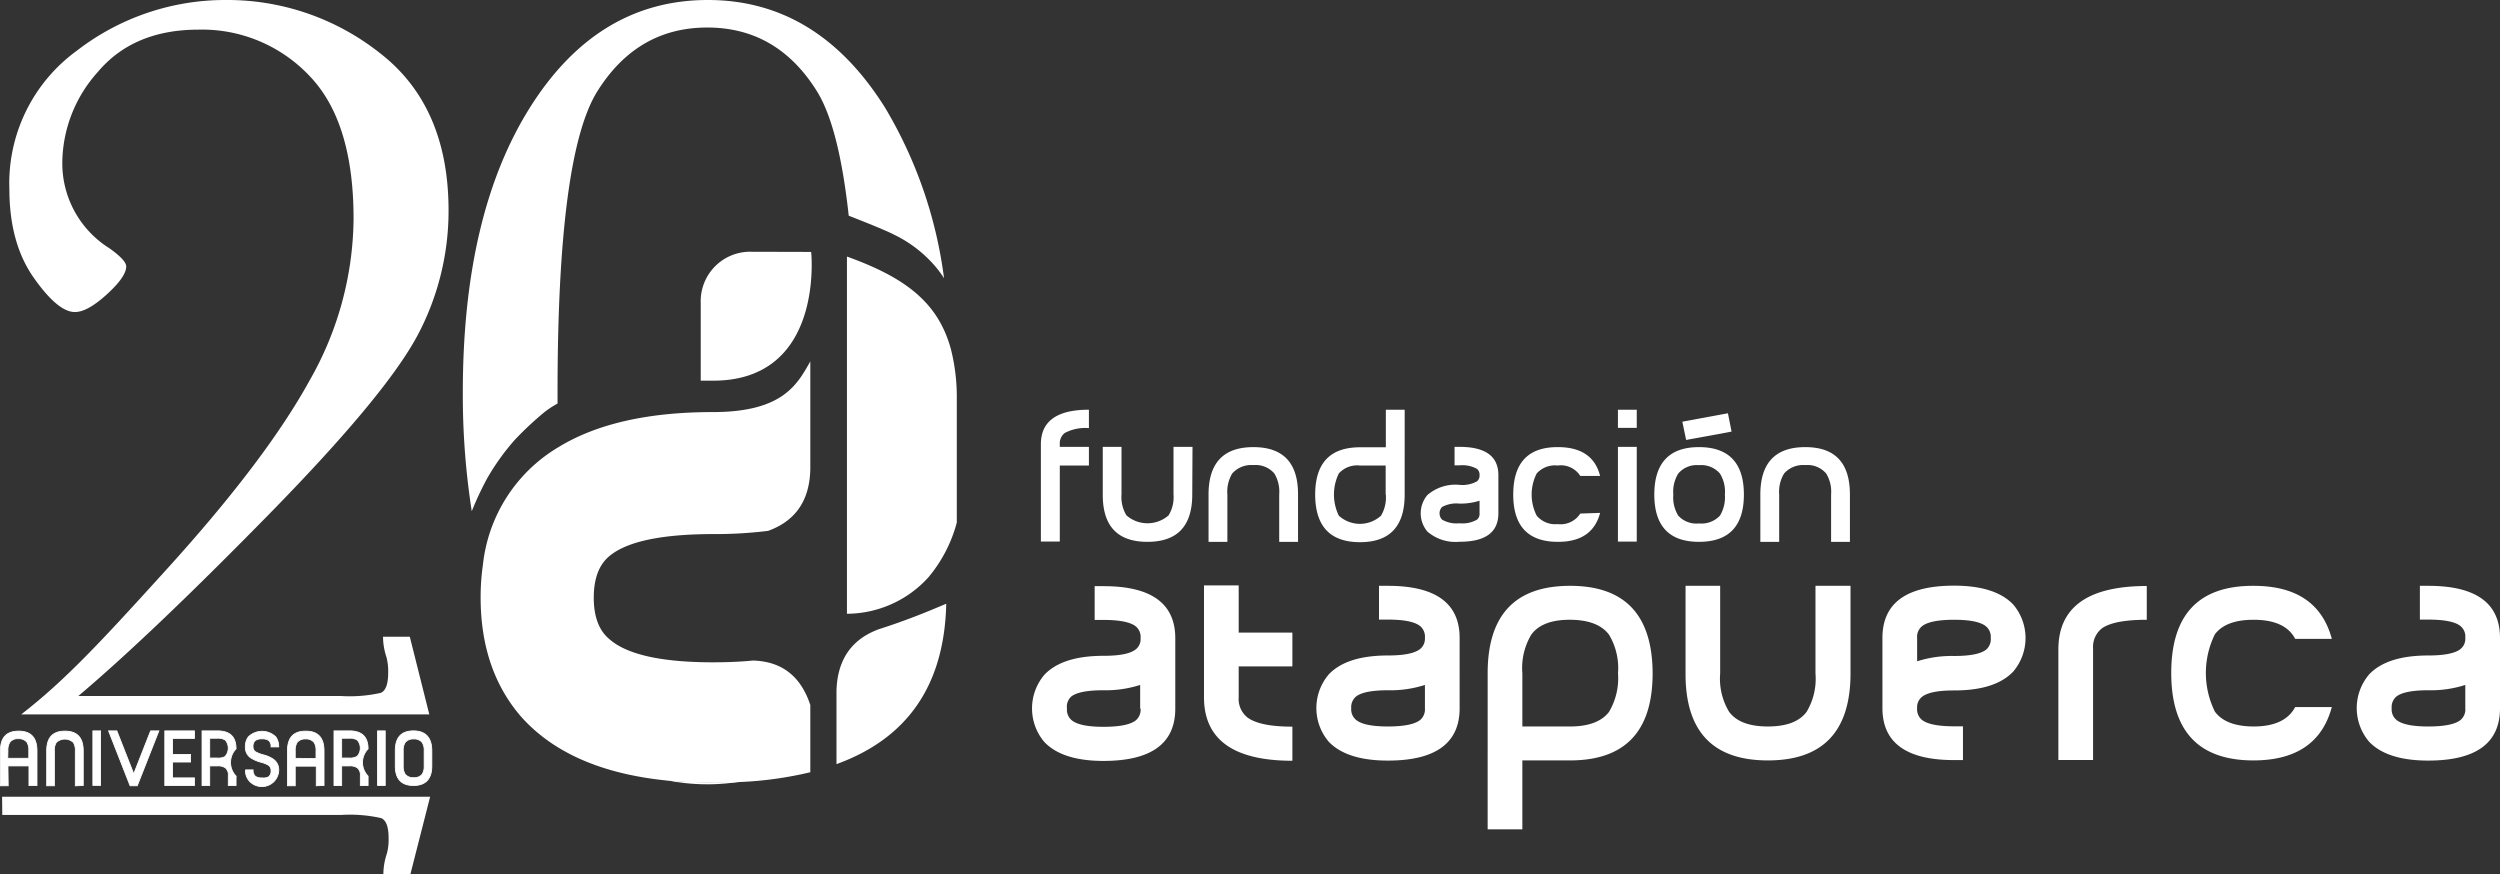
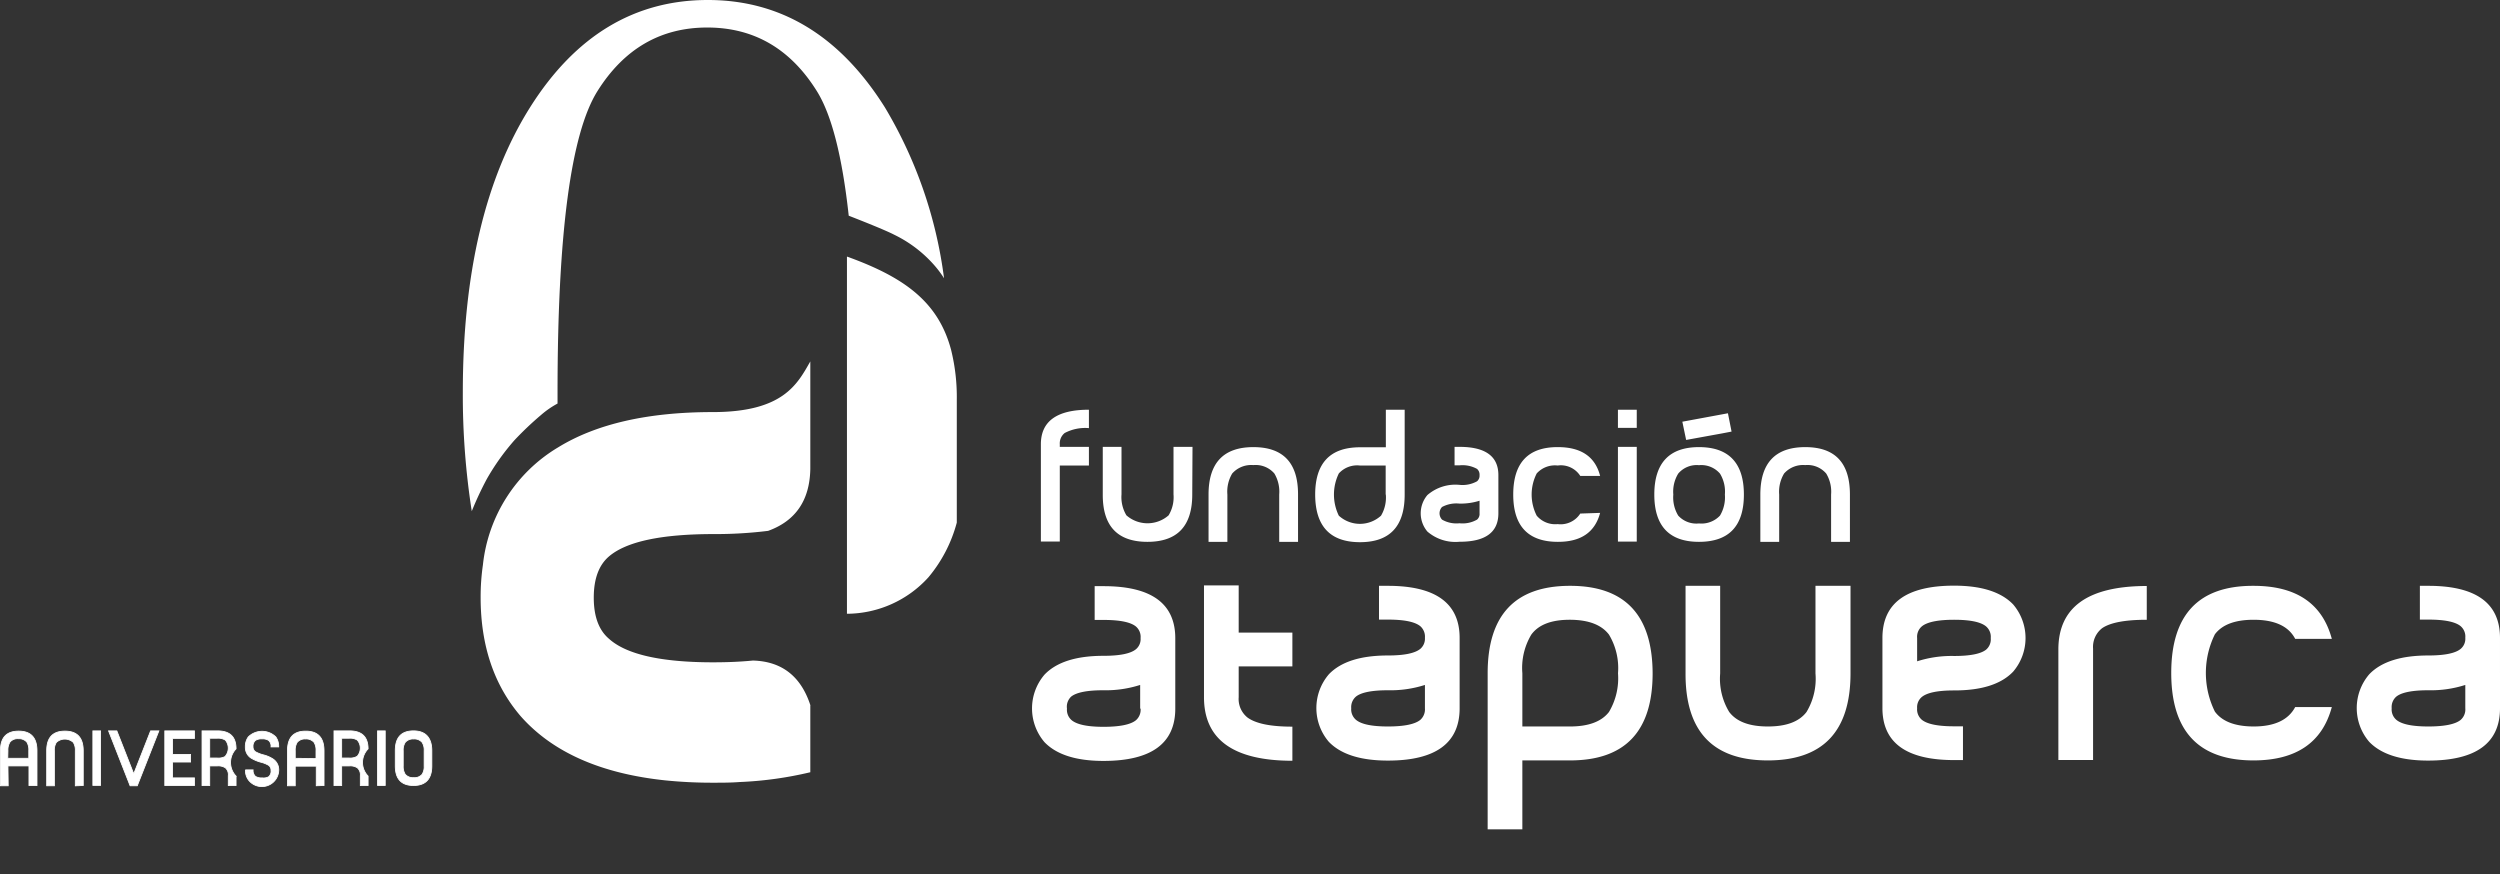
<svg xmlns="http://www.w3.org/2000/svg" width="296.12" height="103.551" viewBox="0 0 296.12 103.551">
  <rect x="0" y="0" width="296.12" height="103.551" fill="#333333" stroke="none" />
  <g fill="#fff">
-     <path d="M78.9 92.4a24.1 24.1 0 0 0 8.74.19c-1 0-2.08.08-3.17.08a55 55 0 0 1-5.57-.27M.27 96.53h40.11a17 17 0 0 1 4.76.37c.59.25.89 1 .89 2.4a6.4 6.4 0 0 1-.21 1.82 7.7 7.7 0 0 0-.41 2.43h3.2l2.34-9.18H.25zM44.99 6.28A29.1 29.1 0 0 0 26.73 0 28.73 28.73 0 0 0 9.11 6a19.41 19.41 0 0 0-8 16.38q0 6.4 2.87 10.49t4.89 4.09c1 0 2.25-.7 3.78-2.09s2.3-2.5 2.3-3.31c0-.5-.68-1.22-2-2.16a11.87 11.87 0 0 1-5.57-10.23A16.27 16.27 0 0 1 11.6 8.51q4.22-5 11.92-5a17.5 17.5 0 0 1 13.1 5.44q5.27 5.43 5.26 17a39.2 39.2 0 0 1-5.2 19.1q-5.19 9.45-17 22.45c-7.85 8.66-12 13.11-17.17 17.12h48.34l-2.31-9.2h-3.17a7.7 7.7 0 0 0 .41 2.43 6.8 6.8 0 0 1 .2 1.82c0 1.35-.29 2.15-.88 2.4a16.8 16.8 0 0 1-4.72.37H9.28q8.55-7.22 22.48-21.42t17.72-21.34a31.4 31.4 0 0 0 3.65-14.75q0-12.36-8.14-18.65" />
    <path stroke="#fff" stroke-miterlimit="10" stroke-width=".1" d="M.94 90.72h2.49v2.32h.95v-4.11c0-1.55-.72-2.33-2.17-2.33s-2.16.78-2.16 2.33v4.14h.92zm0-1.82a1.74 1.74 0 0 1 .24-1 1.16 1.16 0 0 1 1-.4 1.21 1.21 0 0 1 1 .4 1.74 1.74 0 0 1 .23 1v.92H.92zm8.92 4.14v-4.11c0-1.55-.72-2.33-2.17-2.33s-2.16.78-2.16 2.33v4.14h.91v-4.14a1.7 1.7 0 0 1 .24-1 1.49 1.49 0 0 1 2 0 1.7 1.7 0 0 1 .24 1v4.15zM11 86.57h.91v6.46H11zm4.84 5.09-2-5.09h-.98l2.55 6.5h.85l2.56-6.5h-.98zm3.68-5.09v6.47h3.51v-.9h-2.59v-1.88h2.13v-.9h-2.13v-1.89h2.59v-.9zm6.22 0h-1.81v6.47h.91v-2.32h.9a1.58 1.58 0 0 1 .95.22 1.08 1.08 0 0 1 .35.94v1.16h.92v-1.11a2.33 2.33 0 0 1 0-3.23c0-1.44-.74-2.13-2.22-2.13zm1 3a1.7 1.7 0 0 1-1 .22h-.9v-2.35h.9a1.66 1.66 0 0 1 .95.22 1.49 1.49 0 0 1 0 1.91zm4.31 2.57a1.33 1.33 0 0 1-.79-.18.93.93 0 0 1-.28-.77h-.91a1.92 1.92 0 0 0 .35 1.18 2 2 0 0 0 3.6-1.17 1.54 1.54 0 0 0-.64-1.27 3.7 3.7 0 0 0-1.23-.53 4 4 0 0 1-.9-.36.7.7 0 0 1-.28-.58.92.92 0 0 1 .28-.76 1.33 1.33 0 0 1 .79-.18 1.32 1.32 0 0 1 .78.18.9.9 0 0 1 .28.77h.91a1.92 1.92 0 0 0-.34-1.18 2.32 2.32 0 0 0-3.26 0 1.92 1.92 0 0 0-.35 1.18 1.51 1.51 0 0 0 .63 1.29 4.4 4.4 0 0 0 1.2.52 3.5 3.5 0 0 1 .93.37.7.7 0 0 1 .28.61.85.85 0 0 1-.28.75 1.3 1.3 0 0 1-.77.13zm7.33.9v-4.11c0-1.55-.72-2.33-2.17-2.33s-2.16.78-2.16 2.33v4.14h.92v-2.32h2.49v2.32zm-3.41-3.22v-.89a1.8 1.8 0 0 1 .23-1 1.19 1.19 0 0 1 1-.4 1.21 1.21 0 0 1 1 .4 1.74 1.74 0 0 1 .23 1v.92zm6.41-3.25h-1.82v6.47h.91v-2.32h.91a1.55 1.55 0 0 1 .94.22 1.09 1.09 0 0 1 .36.94v1.16h.92v-1.11a2.31 2.31 0 0 1 0-3.23c-.01-1.44-.75-2.13-2.22-2.13zm.95 3a1.64 1.64 0 0 1-.95.22h-.91v-2.35h.91a1.6 1.6 0 0 1 .94.22 1.46 1.46 0 0 1 0 1.91zm2.39-3h.91v6.46h-.91zm4.26 0c-1.44 0-2.16.78-2.16 2.33v1.82c0 1.54.72 2.32 2.16 2.32s2.17-.78 2.17-2.32v-1.79c0-1.58-.77-2.36-2.17-2.36zm1.26 4.15a1.7 1.7 0 0 1-.24 1 1.18 1.18 0 0 1-1 .39 1.21 1.21 0 0 1-1-.39 1.76 1.76 0 0 1-.24-1v-1.79a1.7 1.7 0 0 1 .24-1 1.21 1.21 0 0 1 1-.4 1.19 1.19 0 0 1 1 .4 1.7 1.7 0 0 1 .24 1z" />
    <path d="M110.72 31.48a12.4 12.4 0 0 1 1.1 1.48 52.4 52.4 0 0 0-7-20.23q-8-12.74-21-12.73t-21 12.66q-8 12.66-8 33.79a89 89 0 0 0 1.06 14.1 39 39 0 0 1 1.78-3.81 27.5 27.5 0 0 1 3.27-4.59 38 38 0 0 1 3.16-3 10.7 10.7 0 0 1 1.95-1.35v-1.33q0-28.15 4.73-35.68t13-7.53q8.3 0 13 7.56 2.61 4.2 3.76 14.73c1.41.55 4.32 1.7 5.38 2.25a15 15 0 0 1 4.81 3.68m24.33 52.45v-2.8a13.4 13.4 0 0 1-4.38.63c-1.89 0-3.16.25-3.79.75a1.64 1.64 0 0 0-.5 1.42 1.62 1.62 0 0 0 .55 1.37c.63.53 1.9.79 3.79.79s3.2-.26 3.83-.78a1.64 1.64 0 0 0 .55-1.38m4.11 0q0 6.19-8.49 6.2-4.86 0-7-2.22a6.15 6.15 0 0 1 0-8q2.13-2.23 7-2.23c1.92 0 3.2-.26 3.83-.78a1.56 1.56 0 0 0 .55-1.32 1.62 1.62 0 0 0-.55-1.37c-.63-.52-1.91-.78-3.83-.78h-1.06v-4h1.06q8.49 0 8.49 6.17zm52.44-4.18a7.7 7.7 0 0 0-1.07-4.58q-1.33-1.75-4.62-1.76t-4.58 1.76a7.7 7.7 0 0 0-1.06 4.58v6.3h5.64q3.29 0 4.62-1.72a7.8 7.8 0 0 0 1.07-4.58m4.1 0q0 10.32-9.79 10.32h-5.64v8.16h-4.11V79.75q0-10.35 9.75-10.36t9.79 10.36m-42.67 10.36q-10.47 0-10.47-7.53V69.34h4.11v5.59h6.36v4h-6.36v3.65a2.81 2.81 0 0 0 1.07 2.43c1 .71 2.74 1.06 5.29 1.06zm101.2-16.7q-3.84 0-5.29 1a2.81 2.81 0 0 0-1.07 2.42v13.19h-4.11V76.93q0-7.51 10.47-7.52zm21.92 10.34q-1.7 6.31-9.27 6.32-9.75 0-9.75-10.36t9.75-10.32q7.58 0 9.27 6.28h-4.34q-1.18-2.26-4.93-2.26-3.28 0-4.58 1.72a10.34 10.34 0 0 0 0 9.16q1.29 1.75 4.58 1.76 3.71 0 4.93-2.3zm-57.01-4q0 10.32-9.79 10.32t-9.75-10.32V69.39h4.1v10.38a7.6 7.6 0 0 0 1.07 4.56c.87 1.15 2.39 1.72 4.58 1.72s3.71-.57 4.58-1.72a7.62 7.62 0 0 0 1.06-4.56V69.39h4.15zm-50.41 4.18v-2.8a13.4 13.4 0 0 1-4.38.63c-1.9 0-3.16.25-3.79.75a1.65 1.65 0 0 0-.56 1.38 1.63 1.63 0 0 0 .56 1.37c.63.53 1.89.79 3.79.79s3.19-.26 3.83-.78a1.67 1.67 0 0 0 .55-1.38m4.11 0c0 4.13-2.84 6.2-8.49 6.2q-4.86 0-7-2.22a6.15 6.15 0 0 1 0-8q2.13-2.23 7-2.23c1.92 0 3.19-.26 3.83-.78a1.59 1.59 0 0 0 .55-1.32 1.65 1.65 0 0 0-.55-1.37c-.64-.52-1.91-.78-3.83-.78h-1.06v-4h1.06c5.65 0 8.49 2.06 8.49 6.17zm119.12.04v-2.8a13.4 13.4 0 0 1-4.38.63c-1.9 0-3.16.25-3.79.75a1.64 1.64 0 0 0-.55 1.38 1.62 1.62 0 0 0 .55 1.37c.63.53 1.89.79 3.79.79s3.2-.26 3.83-.78a1.64 1.64 0 0 0 .55-1.38m4.11 0q0 6.19-8.49 6.2-4.86 0-7-2.22a6.15 6.15 0 0 1 0-8q2.13-2.23 7-2.23c1.92 0 3.2-.26 3.83-.78a1.56 1.56 0 0 0 .55-1.32 1.62 1.62 0 0 0-.55-1.37c-.63-.52-1.91-.78-3.83-.78h-1v-4h1q8.49 0 8.49 6.17zm-69.04-8.32v2.76a13.4 13.4 0 0 1 4.38-.63c1.89 0 3.16-.25 3.79-.75a1.61 1.61 0 0 0 .55-1.37 1.63 1.63 0 0 0-.55-1.38c-.63-.53-1.9-.79-3.79-.79s-3.2.26-3.83.79a1.62 1.62 0 0 0-.55 1.37m-4.11 0q0-6.2 8.49-6.2 4.86 0 7 2.23a6.14 6.14 0 0 1 0 7.95q-2.13 2.24-7 2.23c-1.92 0-3.2.26-3.83.78a1.58 1.58 0 0 0-.55 1.33 1.61 1.61 0 0 0 .55 1.36c.63.52 1.91.78 3.83.78h1.05v4h-1.05q-8.49 0-8.49-6.16zm-93.99-20.43h-3.45v9h-2.24V52.62c0-2.72 1.89-4.09 5.69-4.09v2.18a5.2 5.2 0 0 0-2.87.58 1.57 1.57 0 0 0-.58 1.33v.31h3.45zm12.24 3.44q0 5.6-5.31 5.6t-5.29-5.6v-5.65h2.22v5.63a4.2 4.2 0 0 0 .58 2.48 3.79 3.79 0 0 0 5 0 4.14 4.14 0 0 0 .58-2.48v-5.63h2.25zm12.53 5.6h-2.23v-5.61a4.2 4.2 0 0 0-.57-2.48 2.92 2.92 0 0 0-2.49-1 3 3 0 0 0-2.51 1 4.2 4.2 0 0 0-.57 2.48v5.61h-2.23v-5.6q0-5.62 5.31-5.62t5.29 5.62zm10.38-5.61v-3.43h-3.06a2.92 2.92 0 0 0-2.49.94 5.72 5.72 0 0 0 0 5 3.71 3.71 0 0 0 5 0 4.23 4.23 0 0 0 .57-2.49m2.23 0q0 5.63-5.29 5.63t-5.31-5.63q0-5.61 5.31-5.61h3.06v-4.45h2.23zm23.15 2.16q-.91 3.44-5 3.43-5.3 0-5.29-5.62t5.29-5.6c2.74 0 4.42 1.13 5 3.41h-2.35a2.73 2.73 0 0 0-2.68-1.23 2.9 2.9 0 0 0-2.48.94 5.51 5.51 0 0 0 0 5 2.87 2.87 0 0 0 2.48 1 2.77 2.77 0 0 0 2.68-1.25zm2.11-7.82h2.23v11.22h-2.23zm2.23-2.25h-2.23v-2.15h2.23zm10.44 7.9a4.1 4.1 0 0 0-.58-2.48 2.92 2.92 0 0 0-2.49-1 2.86 2.86 0 0 0-2.46 1 4.1 4.1 0 0 0-.58 2.48 4.15 4.15 0 0 0 .58 2.49 2.9 2.9 0 0 0 2.46.93 3 3 0 0 0 2.49-.93 4.23 4.23 0 0 0 .58-2.49m2.25 0q0 5.6-5.32 5.6c-3.52 0-5.29-1.87-5.29-5.6s1.77-5.62 5.29-5.62 5.32 1.87 5.32 5.62m-1.46-7.46-1.09.21-4.29.78-.45-2.16 5.4-1zm14.02 13.06h-2.23v-5.61a4.14 4.14 0 0 0-.58-2.48 2.91 2.91 0 0 0-2.48-1 3 3 0 0 0-2.51 1 4.2 4.2 0 0 0-.58 2.48v5.61h-2.23v-5.6c0-3.75 1.78-5.62 5.32-5.62s5.29 1.87 5.29 5.62zm-43.87-3.38v-1.49a7.5 7.5 0 0 1-2.38.34 3.6 3.6 0 0 0-2.06.4 1.09 1.09 0 0 0 0 1.5 3.4 3.4 0 0 0 2.06.43 3.45 3.45 0 0 0 2.08-.43.88.88 0 0 0 .3-.75m2.23 0q0 3.38-4.61 3.37a5.07 5.07 0 0 1-3.8-1.21 3.35 3.35 0 0 1 0-4.32 5.07 5.07 0 0 1 3.8-1.21 3.54 3.54 0 0 0 2.08-.42.87.87 0 0 0 .3-.72.9.9 0 0 0-.3-.75 3.54 3.54 0 0 0-2.08-.42h-.58v-2.19h.58c3.07 0 4.61 1.11 4.61 3.35z" />
-     <path d="M88.64 29.82A5.86 5.86 0 0 0 83 35.88v9.21h1.47c13.24 0 11.61-15.25 11.61-15.25zm19.74 43.2c-1.27.49-2.69 1-4.26 1.5 0 0-.26.09-.31.12-3.05 1.22-4.63 3.62-4.73 7.18v8.69q12.68-4.6 13-19c-1.01.42-2.26.96-3.7 1.51" />
    <path d="M95.99 83.54q-1.68-5.16-6.81-5.3-2.12.21-4.71.21-9.25 0-12.34-2.79-1.8-1.53-1.8-4.87t1.8-4.88q3.09-2.64 12.34-2.65a51 51 0 0 0 6.51-.38q4.9-1.77 5-7.34V42.81c-1.54 2.7-3.22 6-11.55 6q-11.54 0-18.34 4.19a18.49 18.49 0 0 0-8.89 13.91 26.5 26.5 0 0 0-.27 3.85q0 8.55 4.75 14.08 5.66 6.4 17.18 7.6a55 55 0 0 0 5.57.27c1.09 0 2.14 0 3.17-.08a43.7 43.7 0 0 0 8.38-1.16v-7.78a.5.5 0 0 1 .01-.15m16.67-42.08c-1.47-5.57-5.35-8.44-11.63-10.81l-.71-.26V72.7a13.1 13.1 0 0 0 9.65-4.32 16.8 16.8 0 0 0 3.36-6.48V47.38a23.3 23.3 0 0 0-.67-5.92" />
  </g>
</svg>